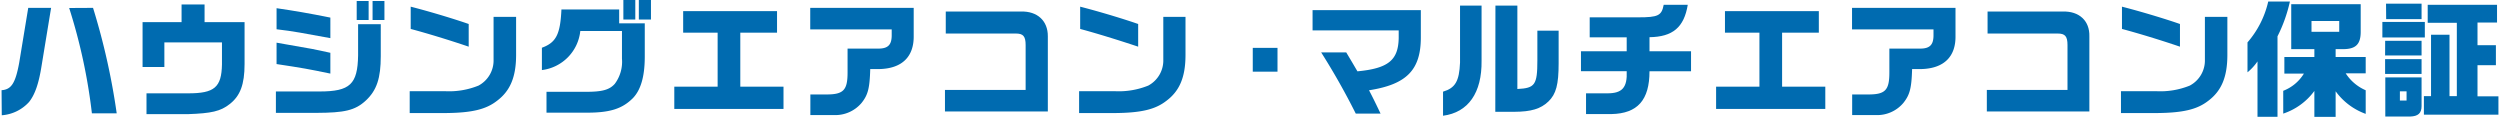
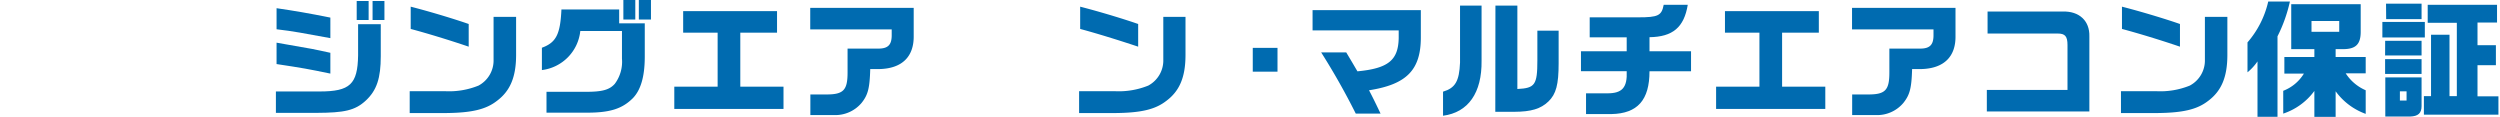
<svg xmlns="http://www.w3.org/2000/svg" viewBox="0 0 374.53 17.57" width="375px">
  <defs>
    <style>.a{fill:#006bb0;}</style>
  </defs>
-   <path class="a" d="M0,13.53c1.44-.1,2.07-1,2.64-4.09L4,1.18H7.43L6,9.88c-.42,2.68-1,4.31-1.87,5.41a6.12,6.12,0,0,1-4.1,2ZM13.72,1.18A101.49,101.49,0,0,1,17.27,17H13.55a83.62,83.62,0,0,0-3.41-15.8Z" />
-   <path class="a" d="M21.15,3.32H27V.67h3.45V3.32h6V9.61c0,3.06-.65,4.77-2.23,6C32.85,16.7,31.44,17,28,17.12H21.74V14H28c3.92,0,5-.89,5.06-4.35V6.36H24.42v3.69H21.15Z" />
  <path class="a" d="M41.15,13.72h6.58c4.54,0,5.68-1.09,5.75-5.4V3.63h3.4V8.42c0,3.28-.59,5.11-2.22,6.64s-3.29,1.85-7.37,1.87H41.15Zm8.17-8C45.41,5,43.68,4.67,41.25,4.39V1.23c2.73.4,4.84.76,8.07,1.41Zm0,5.32c-3.32-.69-4.16-.84-8.07-1.43V6.4l1.41.25c3.89.66,4.14.72,6.66,1.27ZM55.06.15V3H53.27V.15Zm.59,0h1.78V3H55.65Z" />
  <path class="a" d="M77.18,2.53V8.24c0,3.33-.9,5.42-2.89,6.9-1.67,1.29-3.78,1.79-7.81,1.82H61.22V13.68h5.32a11.73,11.73,0,0,0,5-.84,4.27,4.27,0,0,0,2.26-3.91V2.53ZM61.37,1c3.38.87,7,2,8.7,2.6V7c-2.94-1-6.23-2-8.7-2.66Z" />
  <path class="a" d="M92.64,1.42V3.5h3.84v5c0,3-.61,5-1.77,6.21-1.63,1.64-3.53,2.22-7.12,2.19H81.74V13.77h6c2.41,0,3.46-.32,4.24-1.19a5.53,5.53,0,0,0,1.08-3.77V4.65H86.81a6.6,6.6,0,0,1-5.76,5.86V7.16c2.13-.78,2.76-2,2.93-5.74ZM93.27,0h1.79V2.93H93.27Zm4.14,0V2.93H95.59V0Z" />
  <path class="a" d="M100.91,13h6.5V4.9h-5.17V1.67h14.08V4.9h-5.51V13h6.48v3.34H100.91Z" />
  <path class="a" d="M121.3,1.18h15.52V5.36c.05,3.15-1.75,4.92-5.15,5H130.3c-.08,2.89-.34,3.88-1.31,5.09a5.15,5.15,0,0,1-4.14,1.81h-3.53V14.17h2.41c2.54,0,3.17-.63,3.17-3.28V7.29h4.62c1.48,0,2-.6,2-2V4.41H121.3Z" />
-   <path class="a" d="M141.51,13.49h12.1V6.76c0-1.31-.36-1.73-1.46-1.73H141.63V1.73h11.26c2.47-.08,4.07,1.39,4.05,3.72V16.72H141.51Z" />
  <path class="a" d="M177.59,2.53V8.24c0,3.33-.89,5.42-2.89,6.9-1.67,1.29-3.78,1.79-7.8,1.82h-5.27V13.68H167a11.78,11.78,0,0,0,5-.84,4.27,4.27,0,0,0,2.26-3.91V2.53ZM161.79,1c3.38.87,7,2,8.7,2.6V7c-3-1-6.24-2-8.7-2.66Z" />
  <path class="a" d="M191.39,7.18v3.57h-3.71V7.18Z" />
  <path class="a" d="M196.65,1.52h16.24v4.1c0,4.89-2.16,7.05-7.77,7.92.59,1.13.95,1.87,1.73,3.5h-3.72a103.82,103.82,0,0,0-5.19-9.18h3.76l.93,1.56.75,1.28c4.61-.44,6.13-1.66,6.19-5V4.56H196.65Z" />
  <path class="a" d="M222,.84V9.1c.07,4.82-2,7.77-5.78,8.26V13.75c1.84-.55,2.43-1.57,2.55-4.35V.84Zm2.08,0h3.29V13.35c2.64-.13,3-.6,3-4.31V4.6h3.19V9.5c0,3.19-.38,4.61-1.53,5.72s-2.61,1.54-5.1,1.55h-2.87Z" />
  <path class="a" d="M243.77,7.69V5.6h-5.55v-3h7.28c3,0,3.51-.26,3.82-1.88h3.61c-.56,3.38-2.25,4.81-5.74,4.86V7.69h6.23v3h-6.23c0,4.31-1.79,6.34-5.7,6.42h-3.82V14h3.21c2.22,0,3-.87,2.89-3.32h-6.86V7.69Z" />
  <path class="a" d="M257.18,13h6.5V4.9h-5.17V1.67h14.08V4.9h-5.51V13h6.48v3.34H257.18Z" />
  <path class="a" d="M277.57,1.18h15.52V5.36c.06,3.15-1.75,4.92-5.15,5h-1.36c-.08,2.89-.35,3.88-1.32,5.09a5.13,5.13,0,0,1-4.14,1.81h-3.53V14.17H280c2.55,0,3.17-.63,3.17-3.28V7.29h4.62c1.48,0,2-.6,2-2V4.41H277.57Z" />
  <path class="a" d="M297.79,13.49h12.1V6.76c0-1.31-.36-1.73-1.47-1.73H297.9V1.73h11.27c2.47-.08,4.06,1.39,4,3.72V16.72H297.79Z" />
  <path class="a" d="M333.87,2.53V8.24c0,3.33-.9,5.42-2.89,6.9-1.67,1.29-3.78,1.79-7.81,1.82h-5.26V13.68h5.32a11.73,11.73,0,0,0,5-.84,4.27,4.27,0,0,0,2.27-3.91V2.53ZM318.06,1c3.38.87,7,2,8.7,2.6V7c-2.94-1-6.23-2-8.7-2.66Z" />
  <path class="a" d="M343.25.23a22.11,22.11,0,0,1-1.86,5.22V17.52h-3V9.21a8,8,0,0,1-1.5,1.64V6.36A14.14,14.14,0,0,0,340,.23Zm-1,13.39a6.27,6.27,0,0,0,3.1-2.58h-2.93V8.55h4.5V7.37h-3.47V.63h10.42V4.77c0,1.82-.7,2.58-2.56,2.6h-1.2V8.55h4.51V11h-3a6.76,6.76,0,0,0,3,2.54v3.54a9.57,9.57,0,0,1-4.51-3.39v3.84h-3.19V13.64a9.47,9.47,0,0,1-4.67,3.4Zm8.4-8.85V3.15h-4.16V4.77Z" />
  <path class="a" d="M363.49,3.29V5.62h-6.37V3.29Zm-5.95,2.83H363v2.2h-5.47ZM363,8.87v2.22h-5.47V8.87Zm0,2.74v4.31c0,1.06-.52,1.52-1.7,1.56h-3.74V11.61ZM357.67.55H363V2.87h-5.31Zm3.08,14.53V13.7h-1v1.38Zm2.6-.66h1.07V5.21h2.77v9.21h1.1v-11h-4.37V.72h10.4V3.38h-2.93v3.4h2.76v3h-2.76v4.67h3.14v2.75H363.35Z" />
</svg>